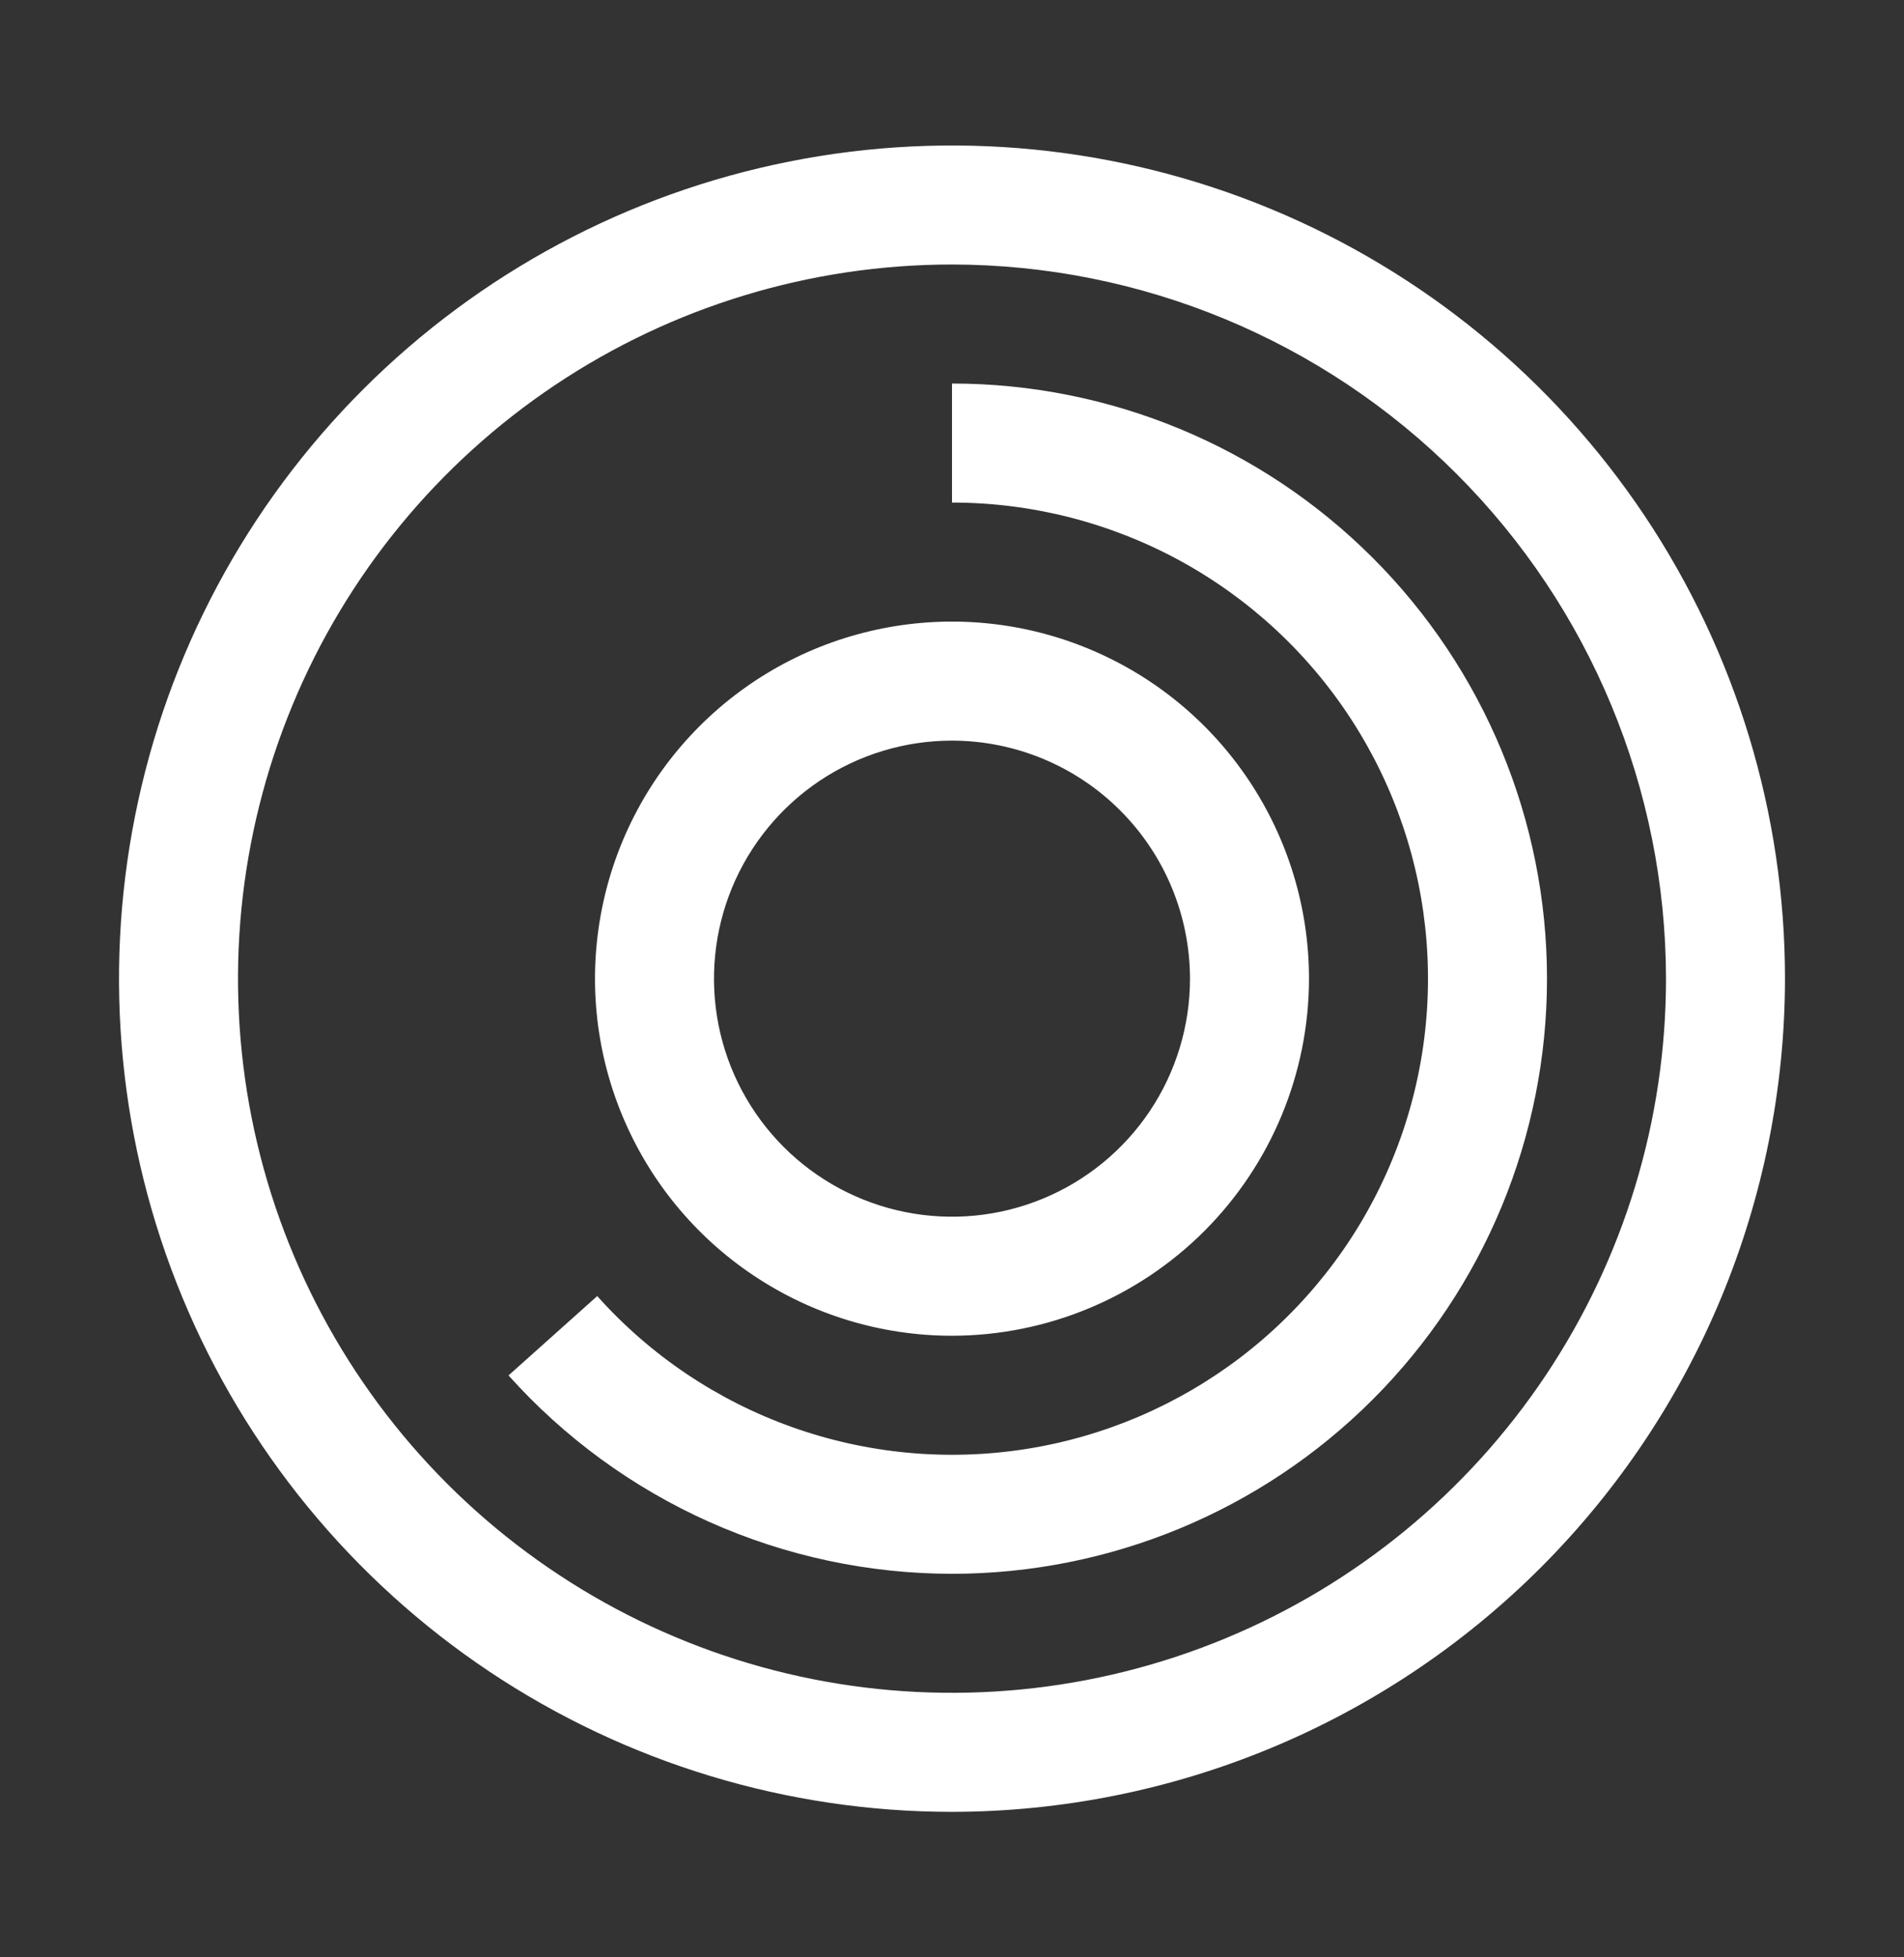
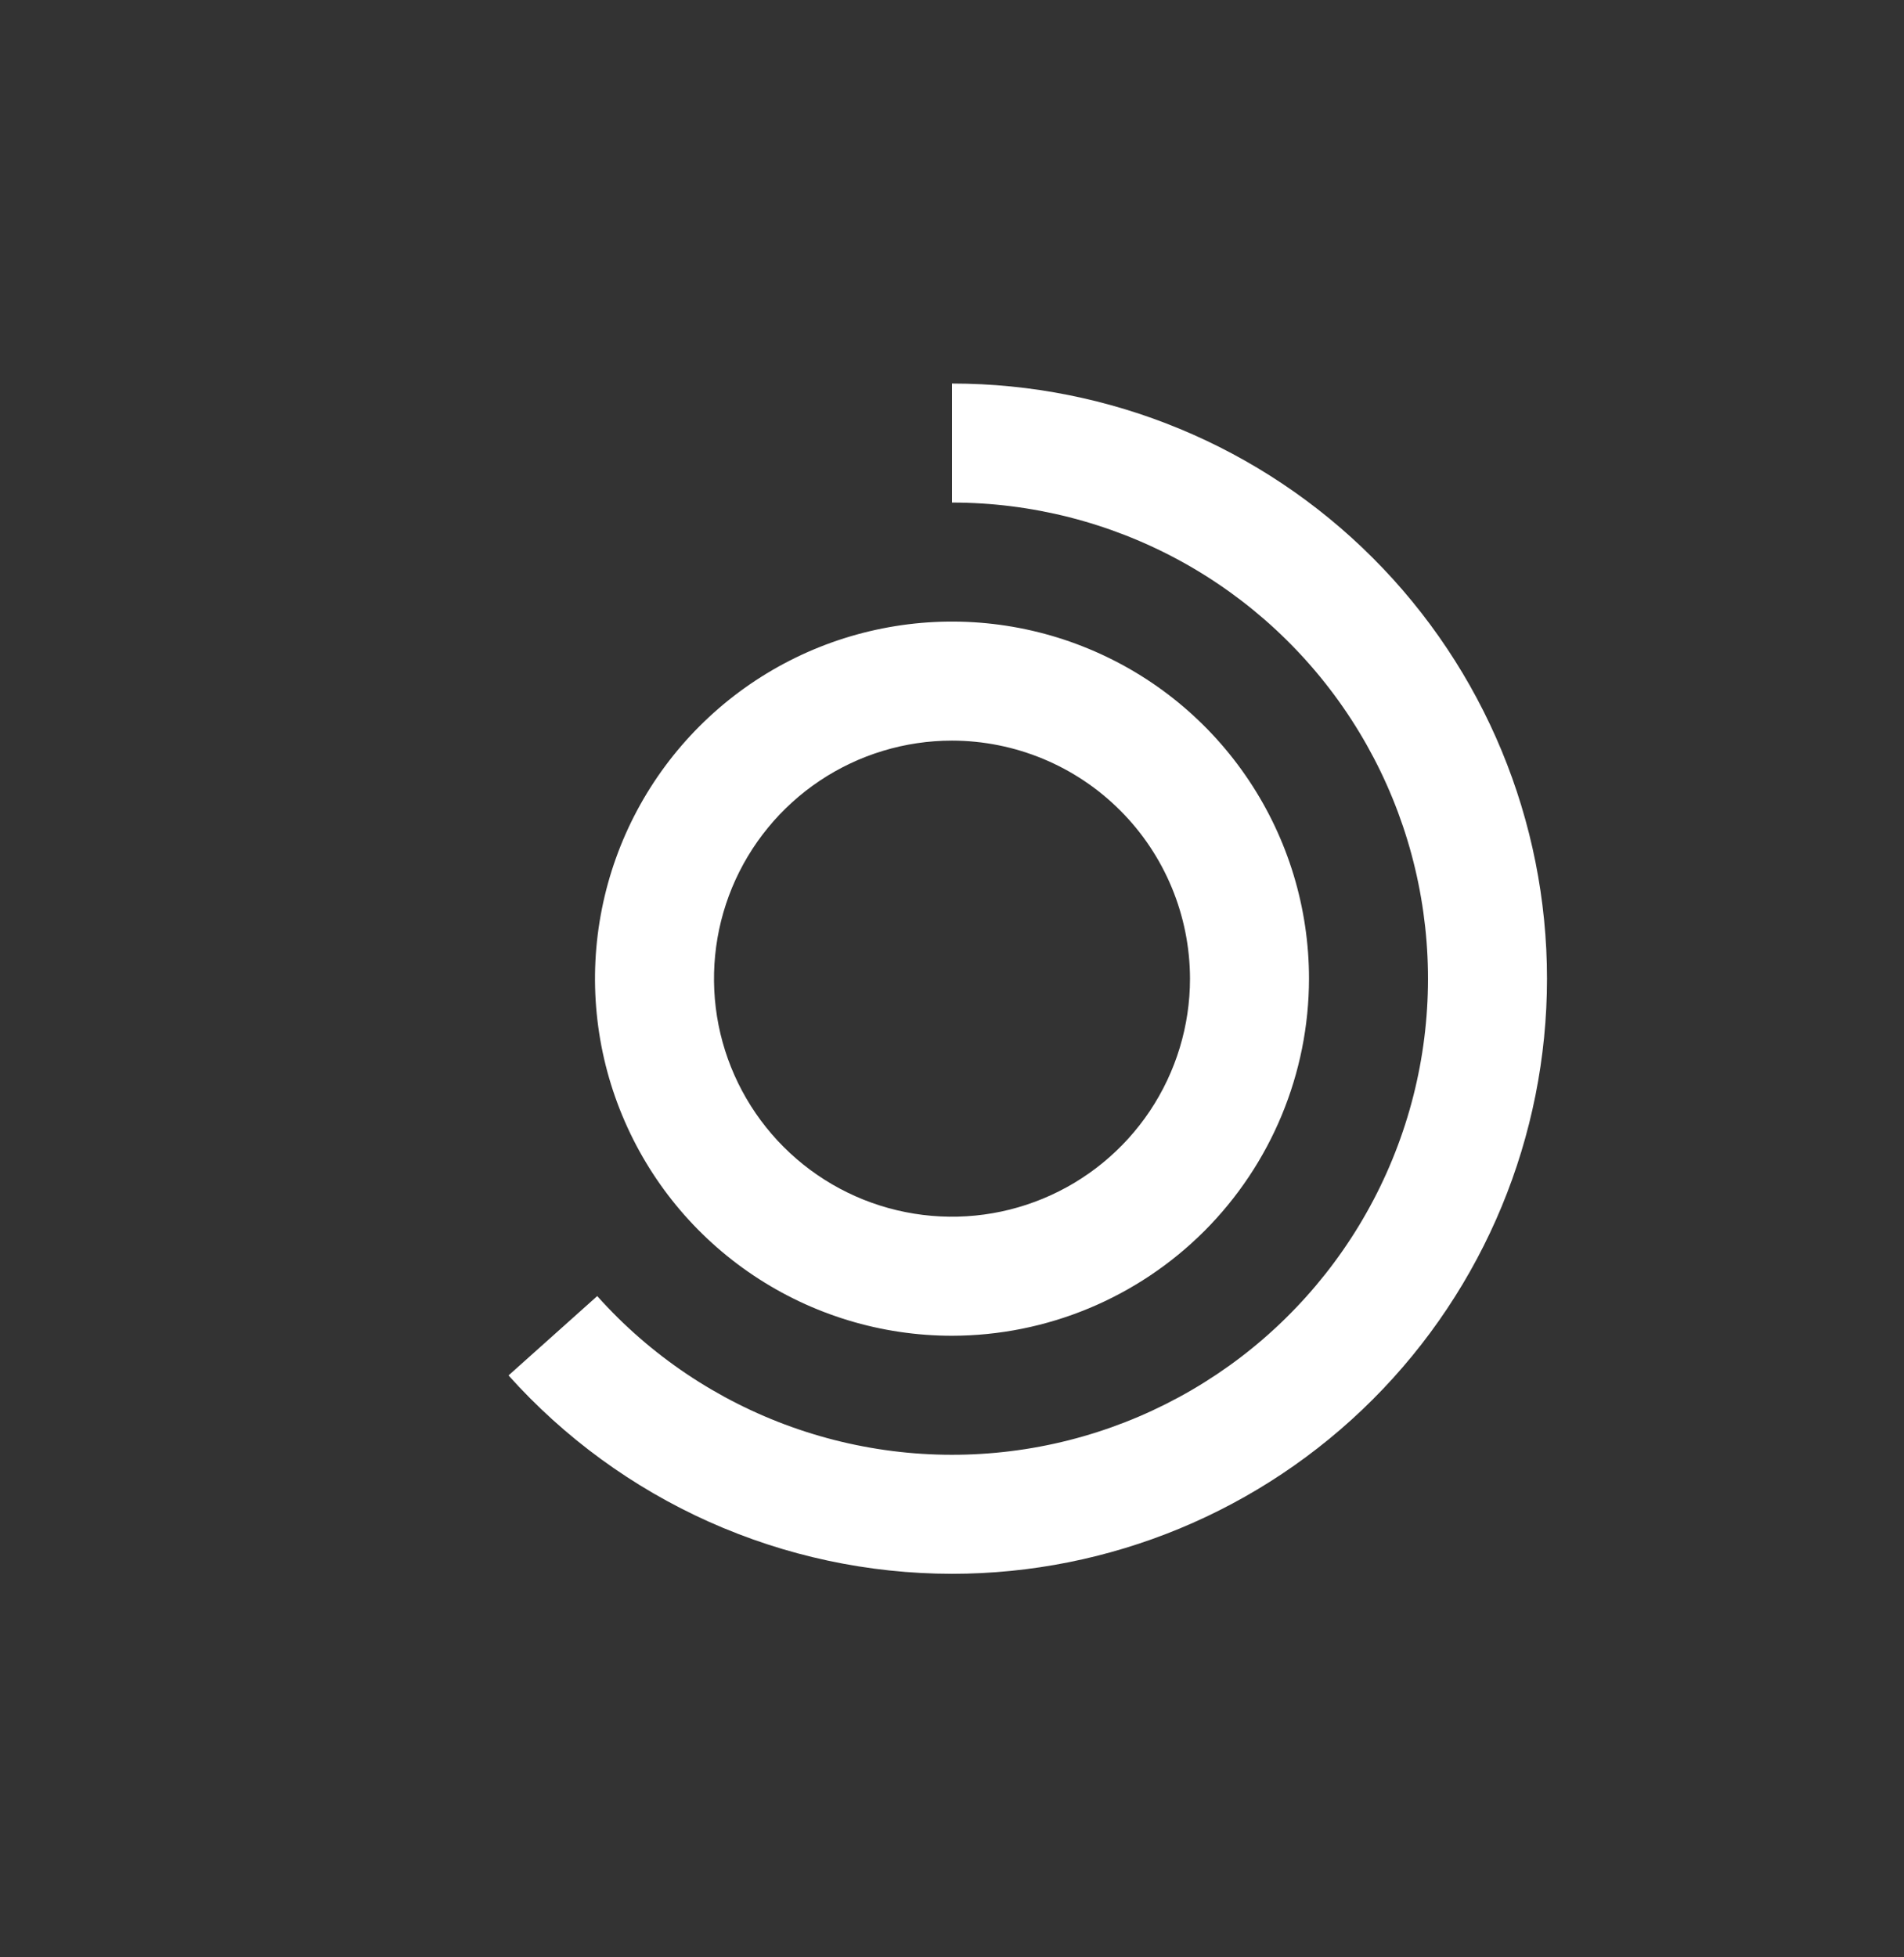
<svg xmlns="http://www.w3.org/2000/svg" width="36" height="37" viewBox="0 0 36 37" fill="none">
  <rect x="0" y="0" width="36" height="37" fill="#333333" stroke="none" />
  <path d="M18 25.25C16.665 25.25 15.36 24.854 14.25 24.112C13.14 23.371 12.275 22.317 11.764 21.083C11.253 19.85 11.119 18.492 11.38 17.183C11.64 15.874 12.283 14.671 13.227 13.727C14.171 12.783 15.374 12.14 16.683 11.88C17.992 11.619 19.35 11.753 20.583 12.264C21.817 12.775 22.871 13.64 23.612 14.75C24.354 15.86 24.75 17.165 24.75 18.5C24.748 20.29 24.036 22.005 22.771 23.271C21.505 24.536 19.79 25.248 18 25.25ZM18 14C17.11 14 16.24 14.264 15.5 14.758C14.76 15.253 14.183 15.956 13.842 16.778C13.502 17.6 13.413 18.505 13.586 19.378C13.76 20.251 14.189 21.053 14.818 21.682C15.447 22.311 16.249 22.74 17.122 22.913C17.995 23.087 18.9 22.998 19.722 22.657C20.544 22.317 21.247 21.74 21.742 21C22.236 20.26 22.5 19.39 22.5 18.5C22.498 17.307 22.024 16.163 21.18 15.32C20.337 14.476 19.193 14.002 18 14Z" fill="white" />
  <path d="M18 29.75C16.418 29.749 14.853 29.414 13.408 28.768C11.964 28.122 10.671 27.179 9.615 26L11.292 24.5C12.292 25.619 13.557 26.47 14.971 26.975C16.385 27.48 17.902 27.624 19.386 27.393C20.869 27.162 22.271 26.563 23.464 25.652C24.657 24.74 25.603 23.545 26.216 22.174C26.829 20.804 27.089 19.302 26.973 17.805C26.857 16.308 26.369 14.864 25.552 13.604C24.736 12.345 23.617 11.309 22.298 10.592C20.979 9.876 19.501 9.5 18 9.5V7.25C20.984 7.25 23.845 8.435 25.955 10.545C28.065 12.655 29.25 15.516 29.25 18.5C29.25 21.484 28.065 24.345 25.955 26.455C23.845 28.565 20.984 29.75 18 29.75Z" fill="white" />
-   <path d="M18 34.25C14.885 34.25 11.84 33.326 9.25 31.596C6.66 29.865 4.641 27.405 3.449 24.527C2.257 21.649 1.945 18.483 2.553 15.427C3.16 12.372 4.66 9.566 6.863 7.363C9.066 5.16 11.872 3.66 14.927 3.053C17.983 2.445 21.149 2.757 24.027 3.949C26.905 5.141 29.365 7.16 31.096 9.75C32.826 12.34 33.75 15.385 33.75 18.5C33.745 22.676 32.084 26.679 29.132 29.632C26.179 32.584 22.176 34.245 18 34.25ZM18 5C15.33 5 12.72 5.792 10.5 7.275C8.28 8.759 6.549 10.867 5.528 13.334C4.506 15.801 4.239 18.515 4.759 21.134C5.28 23.753 6.566 26.158 8.454 28.046C10.342 29.934 12.748 31.22 15.366 31.741C17.985 32.261 20.699 31.994 23.166 30.972C25.633 29.951 27.741 28.22 29.225 26C30.708 23.78 31.5 21.17 31.5 18.5C31.496 14.921 30.072 11.489 27.541 8.959C25.011 6.428 21.579 5.004 18 5Z" fill="white" />
</svg>